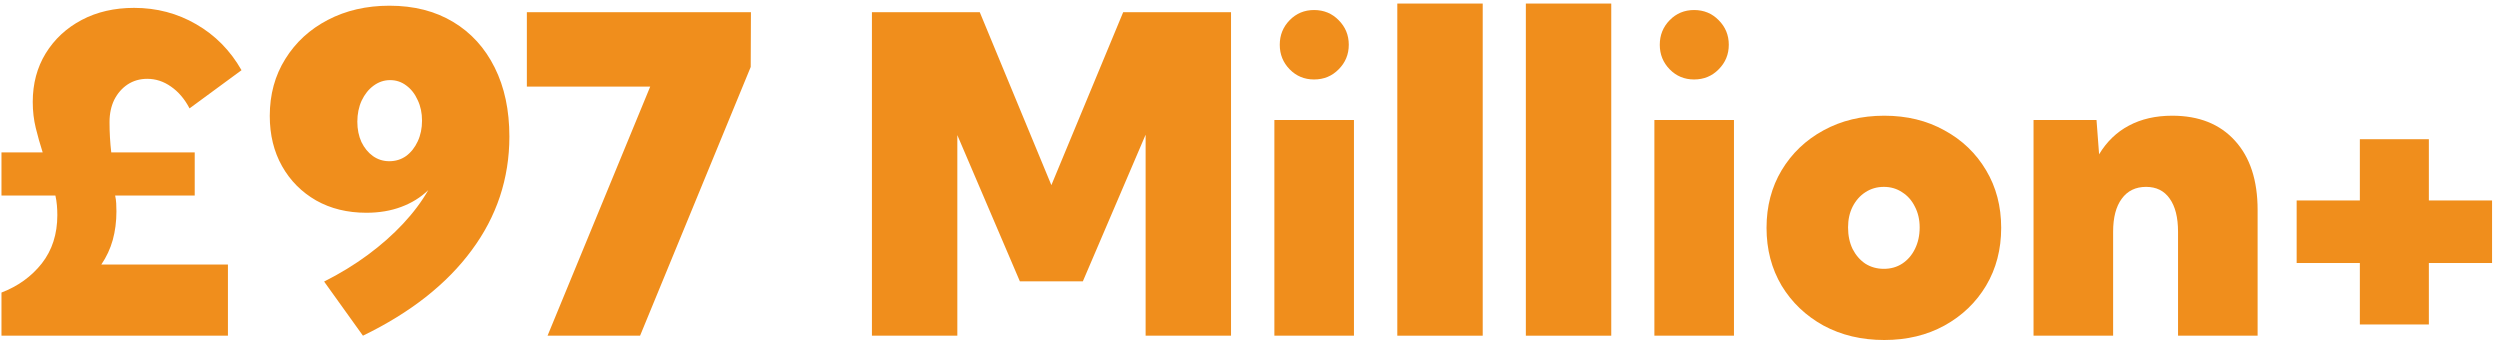
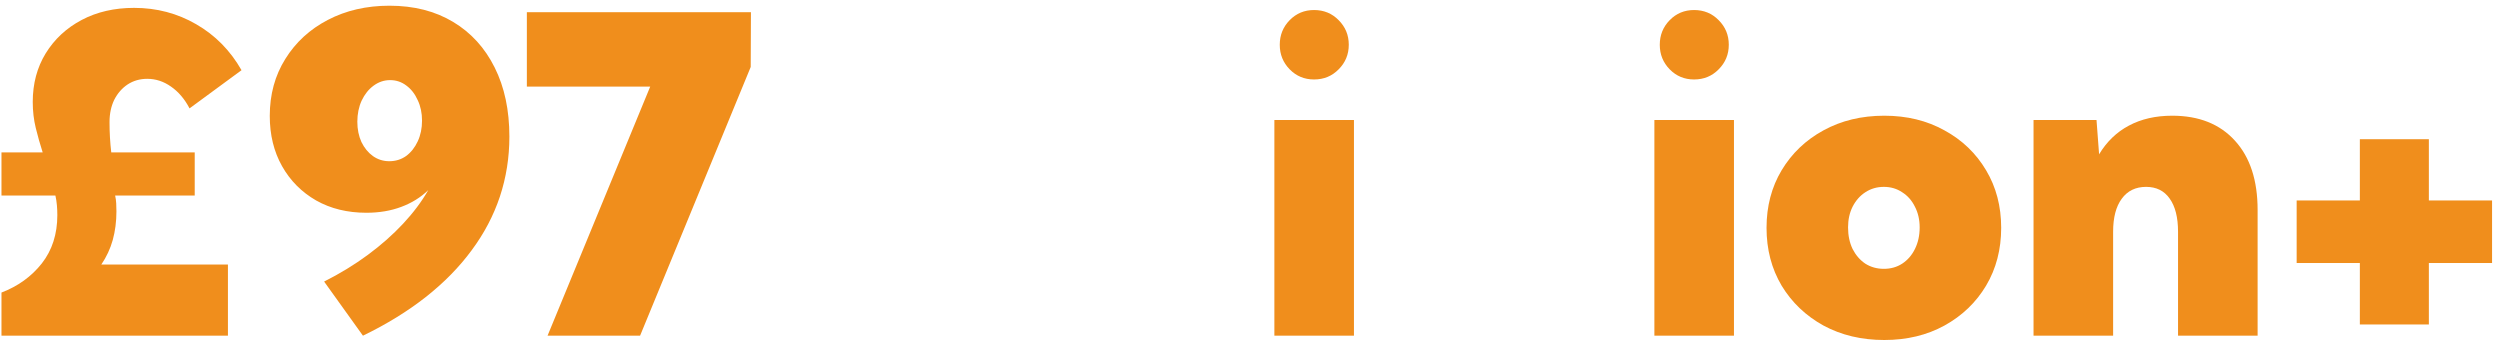
<svg xmlns="http://www.w3.org/2000/svg" width="283" height="39" viewBox="0 0 283 39" fill="none">
  <path d="M22.042 22.131H13.033C13.098 22.424 13.139 22.717 13.155 23.01C13.171 23.287 13.18 23.596 13.18 23.938C13.18 25.077 13.041 26.151 12.765 27.16C12.488 28.153 12.057 29.081 11.471 29.943H25.802V38H0.167V33.117C2.039 32.401 3.561 31.302 4.732 29.821C5.904 28.324 6.49 26.501 6.49 24.352C6.49 23.978 6.474 23.604 6.441 23.23C6.409 22.855 6.352 22.489 6.271 22.131H0.167V17.248H4.83C4.537 16.337 4.277 15.417 4.049 14.489C3.821 13.562 3.707 12.577 3.707 11.535C3.707 9.468 4.195 7.637 5.172 6.042C6.165 4.431 7.524 3.169 9.249 2.258C10.974 1.346 12.952 0.891 15.182 0.891C17.737 0.891 20.081 1.509 22.213 2.746C24.361 3.983 26.07 5.716 27.34 7.946L21.456 12.268C20.903 11.21 20.203 10.388 19.356 9.802C18.526 9.216 17.631 8.923 16.671 8.923C15.841 8.923 15.1 9.134 14.449 9.558C13.815 9.981 13.31 10.559 12.935 11.291C12.578 12.023 12.398 12.87 12.398 13.83C12.398 14.416 12.415 14.994 12.447 15.563C12.48 16.133 12.529 16.695 12.594 17.248H22.042V22.131Z" fill="#F08E1C" />
  <path d="M41.085 38L36.69 31.872C38.497 30.961 40.149 29.951 41.647 28.845C43.144 27.738 44.47 26.566 45.626 25.329C46.782 24.092 47.734 22.823 48.482 21.52C47.62 22.351 46.594 22.985 45.406 23.425C44.234 23.864 42.924 24.084 41.476 24.084C39.327 24.084 37.431 23.62 35.787 22.692C34.143 21.748 32.857 20.454 31.93 18.811C31.002 17.167 30.538 15.271 30.538 13.122C30.538 10.697 31.124 8.549 32.296 6.677C33.468 4.789 35.071 3.316 37.105 2.258C39.156 1.184 41.484 0.646 44.088 0.646C46.855 0.646 49.255 1.257 51.29 2.478C53.325 3.698 54.895 5.423 56.002 7.653C57.109 9.867 57.662 12.471 57.662 15.466C57.662 17.826 57.304 20.088 56.588 22.253C55.872 24.401 54.806 26.428 53.39 28.332C51.99 30.236 50.257 32.002 48.19 33.63C46.139 35.241 43.77 36.698 41.085 38ZM44.063 18.249C44.78 18.249 45.414 18.054 45.968 17.663C46.521 17.256 46.961 16.703 47.286 16.003C47.612 15.303 47.774 14.522 47.774 13.659C47.774 12.796 47.612 12.023 47.286 11.34C46.977 10.64 46.546 10.087 45.992 9.68C45.455 9.273 44.845 9.069 44.161 9.069C43.477 9.069 42.851 9.281 42.281 9.704C41.728 10.111 41.28 10.672 40.938 11.389C40.613 12.105 40.45 12.902 40.45 13.781C40.45 14.628 40.605 15.393 40.914 16.076C41.24 16.744 41.671 17.273 42.208 17.663C42.761 18.054 43.38 18.249 44.063 18.249Z" fill="#F08E1C" />
  <path d="M72.457 38H61.983L73.605 9.802H59.64V1.379H85.006L84.981 7.58L72.457 38Z" fill="#F08E1C" />
-   <path d="M139.352 38H129.684V15.246L122.579 31.848H115.45L108.37 15.295V38H98.702V1.379H110.909L119.015 20.959L127.145 1.379H139.352V38Z" fill="#F08E1C" />
  <path d="M148.751 8.996C147.66 8.996 146.741 8.614 145.992 7.849C145.243 7.084 144.869 6.156 144.869 5.065C144.869 3.975 145.243 3.047 145.992 2.282C146.741 1.517 147.66 1.135 148.751 1.135C149.858 1.135 150.785 1.517 151.534 2.282C152.299 3.047 152.682 3.975 152.682 5.065C152.682 6.156 152.299 7.084 151.534 7.849C150.785 8.614 149.858 8.996 148.751 8.996ZM153.268 38H144.259V13.586H153.268V38Z" fill="#F08E1C" />
-   <path d="M167.843 38H158.175V0.402H167.843V38Z" fill="#F08E1C" />
-   <path d="M182.394 38H172.726V0.402H182.394V38Z" fill="#F08E1C" />
  <path d="M191.769 8.996C190.678 8.996 189.758 8.614 189.01 7.849C188.261 7.084 187.887 6.156 187.887 5.065C187.887 3.975 188.261 3.047 189.01 2.282C189.758 1.517 190.678 1.135 191.769 1.135C192.875 1.135 193.803 1.517 194.552 2.282C195.317 3.047 195.699 3.975 195.699 5.065C195.699 6.156 195.317 7.084 194.552 7.849C193.803 8.614 192.875 8.996 191.769 8.996ZM196.285 38H187.276V13.586H196.285V38Z" fill="#F08E1C" />
  <path d="M213.302 38.488C210.73 38.488 208.435 37.943 206.417 36.852C204.415 35.746 202.836 34.24 201.681 32.336C200.541 30.415 199.972 28.234 199.972 25.793C199.972 23.352 200.541 21.179 201.681 19.274C202.836 17.354 204.415 15.848 206.417 14.758C208.435 13.651 210.73 13.098 213.302 13.098C215.857 13.098 218.128 13.651 220.113 14.758C222.115 15.848 223.686 17.354 224.825 19.274C225.965 21.179 226.534 23.352 226.534 25.793C226.534 28.234 225.965 30.415 224.825 32.336C223.686 34.24 222.115 35.746 220.113 36.852C218.128 37.943 215.857 38.488 213.302 38.488ZM213.253 30.432C214.034 30.432 214.726 30.236 215.328 29.846C215.947 29.439 216.427 28.885 216.769 28.186C217.127 27.469 217.306 26.656 217.306 25.744C217.306 24.865 217.127 24.084 216.769 23.4C216.427 22.701 215.947 22.155 215.328 21.765C214.726 21.358 214.034 21.154 213.253 21.154C212.472 21.154 211.772 21.358 211.153 21.765C210.551 22.155 210.071 22.701 209.713 23.4C209.371 24.084 209.2 24.865 209.2 25.744C209.2 26.656 209.371 27.469 209.713 28.186C210.071 28.885 210.551 29.439 211.153 29.846C211.772 30.236 212.472 30.432 213.253 30.432Z" fill="#F08E1C" />
  <path d="M255.562 38H246.554V26.232C246.554 24.605 246.236 23.352 245.602 22.473C244.983 21.594 244.096 21.154 242.94 21.154C241.752 21.154 240.833 21.602 240.182 22.497C239.531 23.376 239.205 24.621 239.205 26.232V38H230.196V13.586H237.325L237.618 17.468C238.481 16.035 239.604 14.953 240.987 14.221C242.387 13.472 244.023 13.098 245.895 13.098C248.922 13.098 251.29 14.042 252.999 15.93C254.708 17.801 255.562 20.414 255.562 23.767V38Z" fill="#F08E1C" />
  <path d="M282.101 29.773H274.947V36.73H267.135V29.773H259.981V22.692H267.135V15.759H274.947V22.692H282.101V29.773Z" fill="#F08E1C" />
</svg>